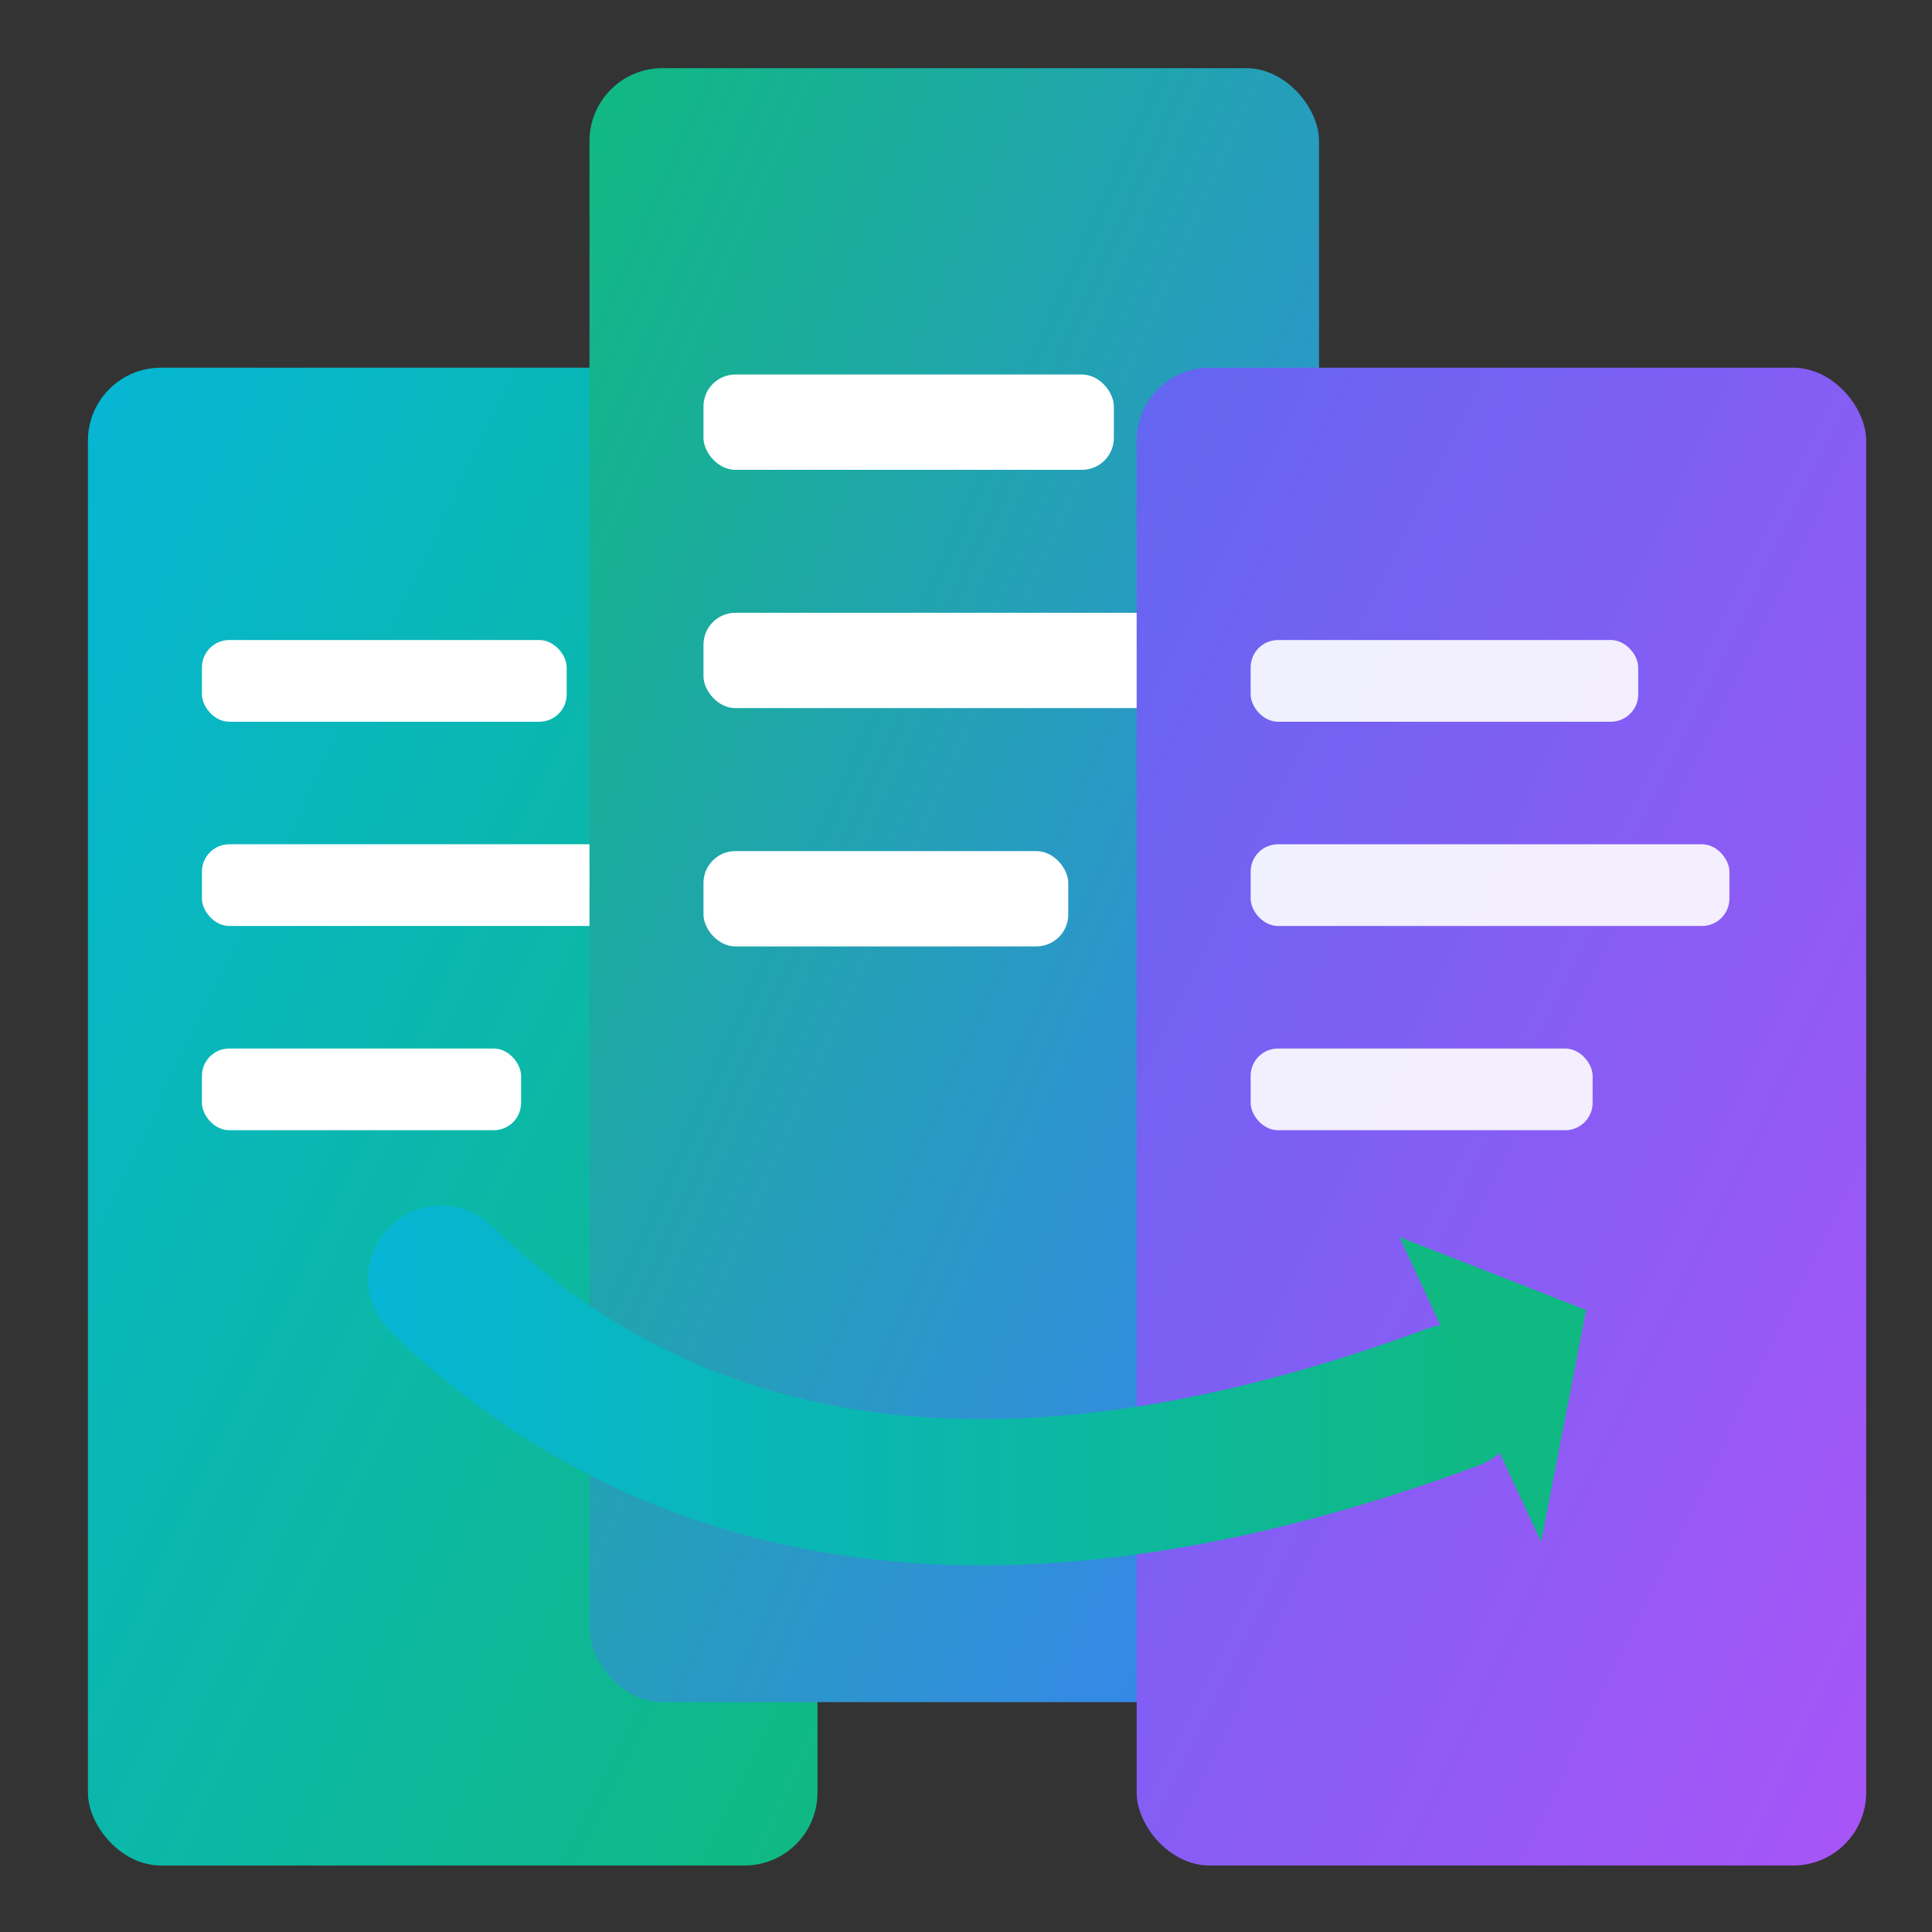
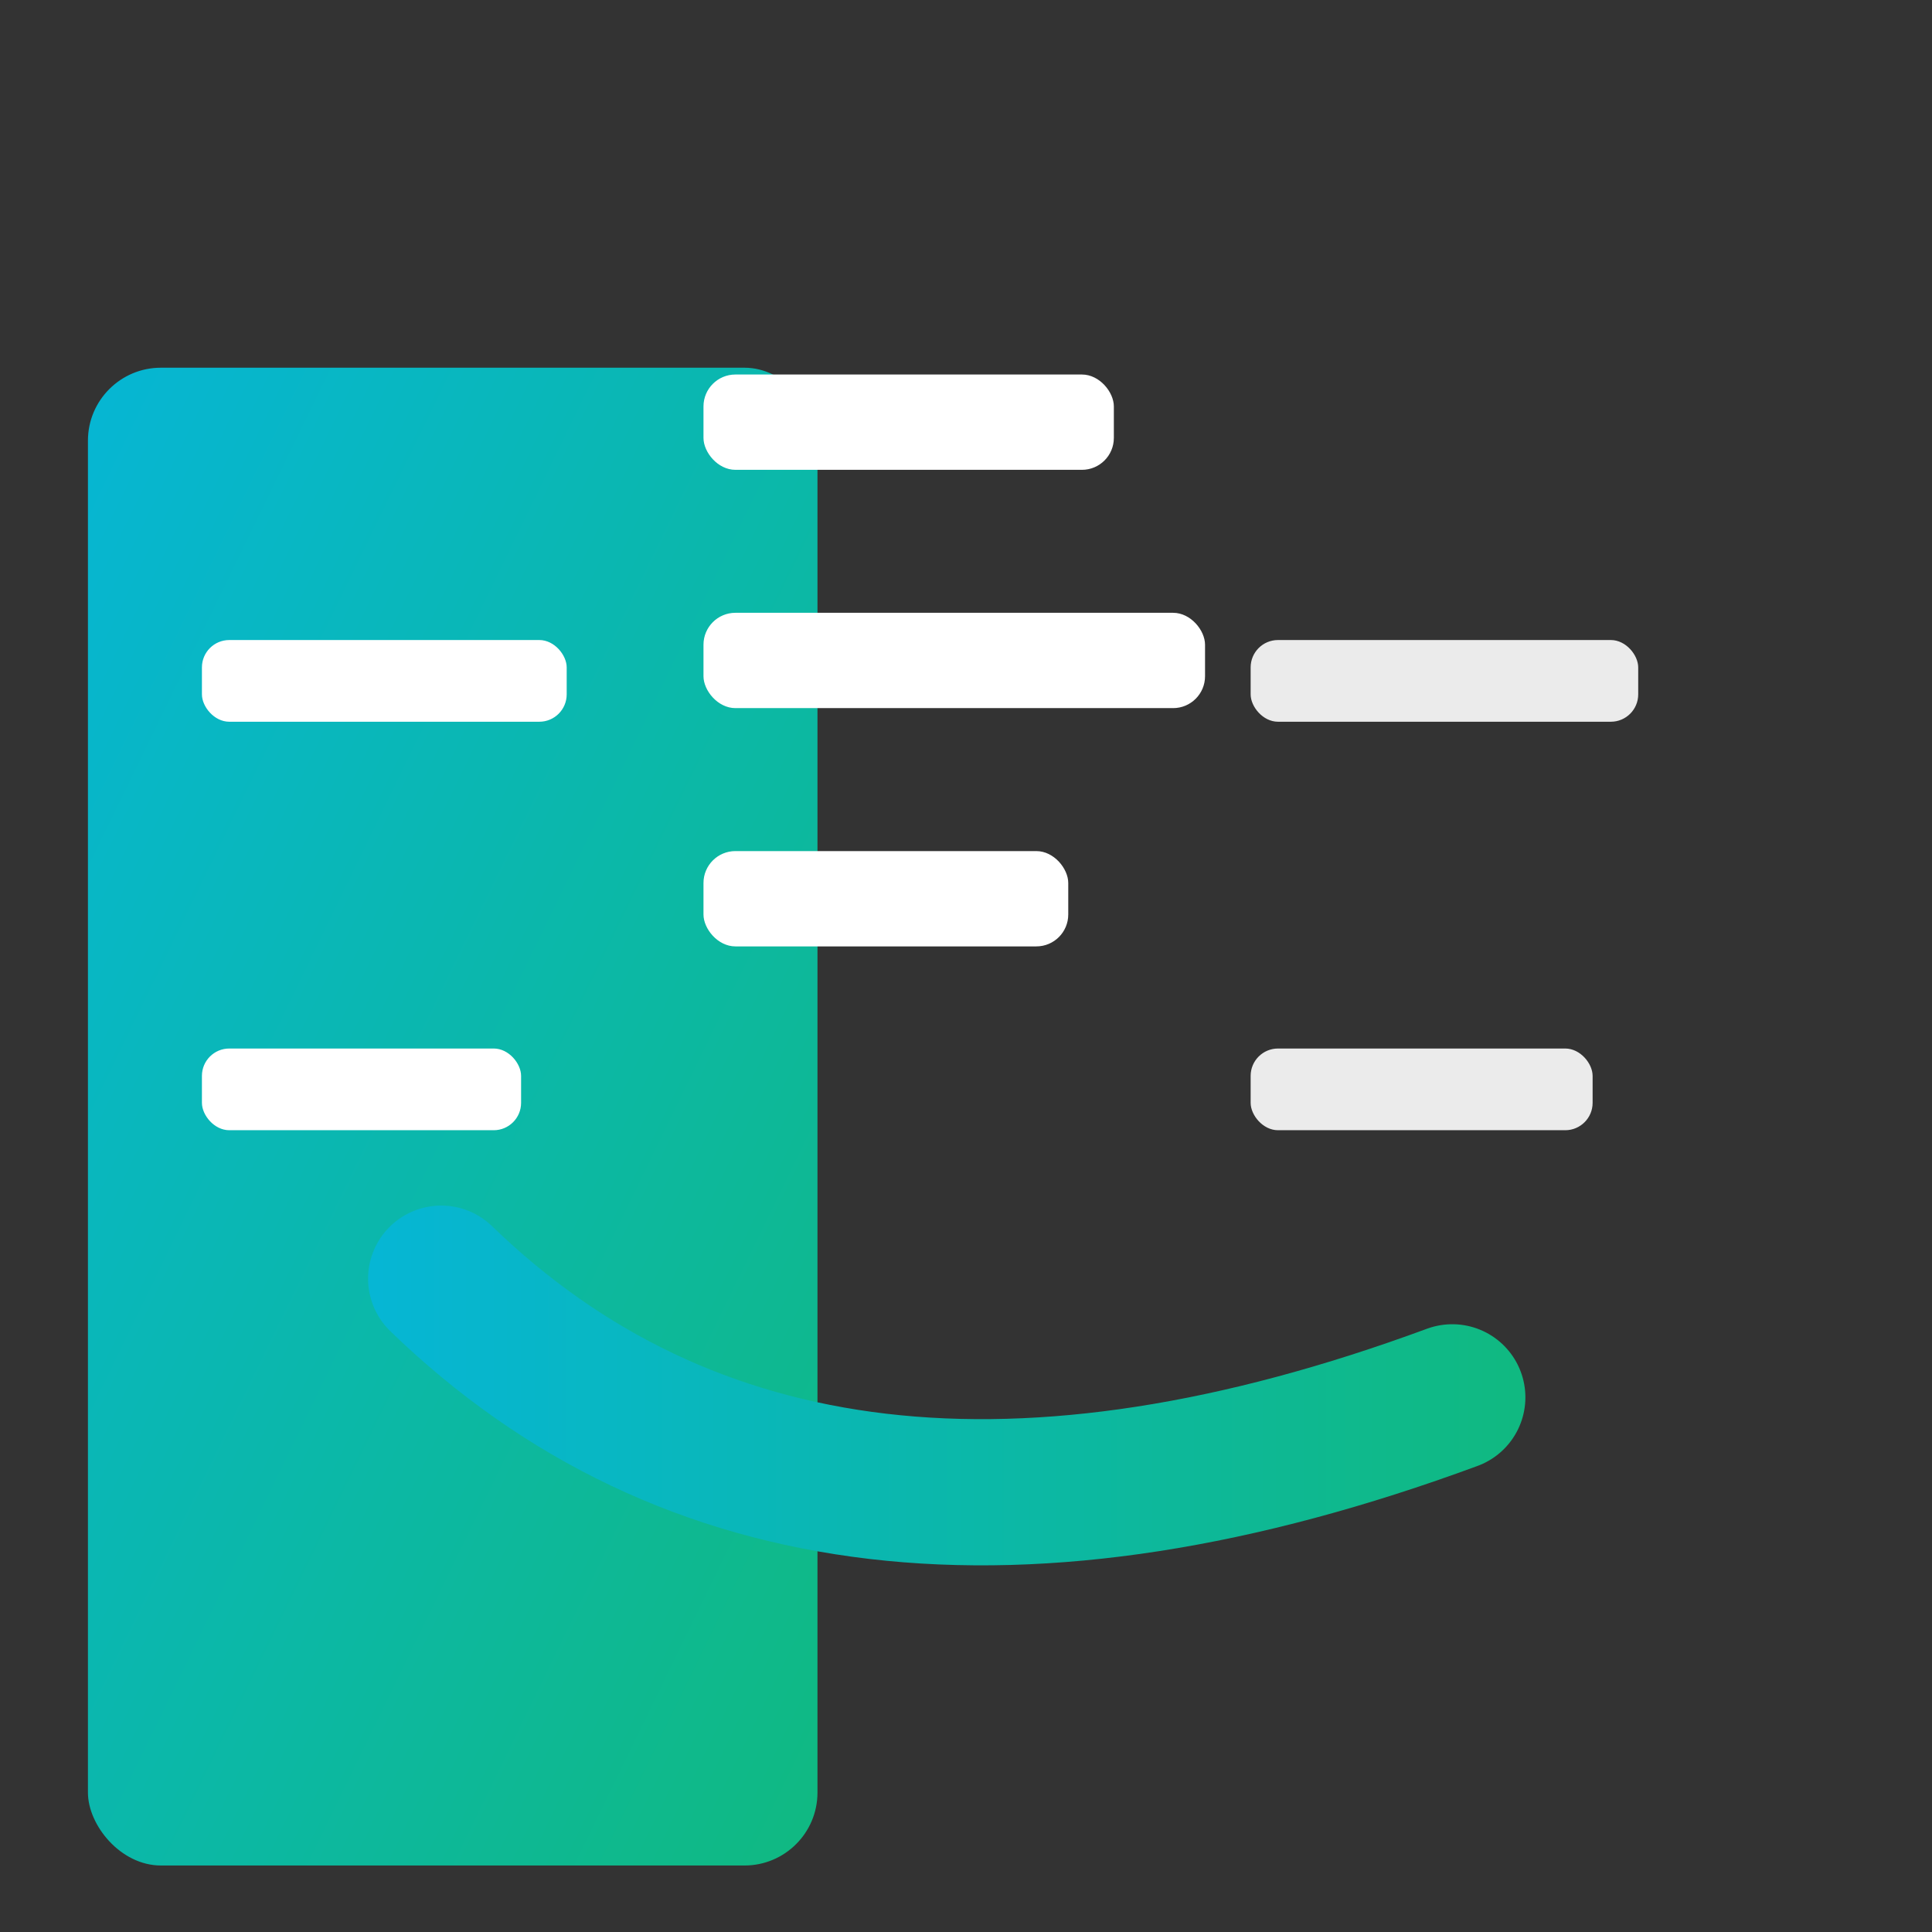
<svg xmlns="http://www.w3.org/2000/svg" xmlns:ns1="http://sodipodi.sourceforge.net/DTD/sodipodi-0.dtd" xmlns:ns2="http://www.inkscape.org/namespaces/inkscape" viewBox="0 0 512 512" version="1.1" id="svg22" ns1:docname="icon.svg" ns2:version="1.4 (86a8ad7, 2024-10-11)">
  <rect x="0" y="0" width="512" height="512" fill="#333333" stroke="none" />
  <ns1:namedview id="namedview22" pagecolor="#ffffff" bordercolor="#000000" borderopacity="0.25" ns2:showpageshadow="2" ns2:pageopacity="0.0" ns2:pagecheckerboard="0" ns2:deskcolor="#d1d1d1" ns2:zoom="1.1445312" ns2:cx="256" ns2:cy="256" ns2:window-width="1440" ns2:window-height="830" ns2:window-x="-6" ns2:window-y="-6" ns2:window-maximized="1" ns2:current-layer="svg22" />
  <defs id="defs8">
    <linearGradient id="gradLeft" x1="70.356" y1="68.224" x2="257.973" y2="255.841" gradientTransform="matrix(1.03,0,0,2.116,-49.197,-46.89)" gradientUnits="userSpaceOnUse">
      <stop offset="0%" stop-color="#06b6d4" id="stop1" />
      <stop offset="100%" stop-color="#10b981" id="stop2" />
    </linearGradient>
    <linearGradient id="gradMiddle" x1="208.207" y1="48.99" x2="404.166" y2="244.949" gradientTransform="matrix(0.987,0,0,2.21,-49.197,-90.192)" gradientUnits="userSpaceOnUse">
      <stop offset="0%" stop-color="#10b981" id="stop3" />
      <stop offset="100%" stop-color="#3b82f6" id="stop4" />
    </linearGradient>
    <linearGradient id="gradRight" x1="340.055" y1="68.224" x2="527.672" y2="255.841" gradientTransform="matrix(1.03,0,0,2.116,-49.197,-46.89)" gradientUnits="userSpaceOnUse">
      <stop offset="0%" stop-color="#6366f1" id="stop5" />
      <stop offset="100%" stop-color="#a855f7" id="stop6" />
    </linearGradient>
    <linearGradient id="gradArrow" x1="53.808" y1="571.482" x2="179.697" y2="571.482" gradientTransform="matrix(2.399,0,0,-0.798,-29.235,873.429)" gradientUnits="userSpaceOnUse">
      <stop offset="0%" stop-color="#06b6d4" id="stop7" />
      <stop offset="100%" stop-color="#10b981" id="stop8" />
    </linearGradient>
  </defs>
  <rect x="23.304" y="97.447" width="193.336" height="396.928" rx="19.334" fill="url(#gradLeft)" id="rect8" style="fill:url(#gradLeft);stroke-width:1.477" />
  <rect x="53.512" y="169.616" width="96.668" height="21.651" rx="7.25" fill="#ffffff" id="rect9" style="stroke-width:1.477" />
-   <rect x="53.512" y="223.742" width="120.835" height="21.651" rx="7.25" fill="#ffffff" id="rect10" style="stroke-width:1.477" />
  <rect x="53.512" y="277.869" width="84.584" height="21.651" rx="7.25" fill="#ffffff" id="rect11" style="stroke-width:1.477" />
-   <rect x="156.222" y="18.061" width="193.336" height="433.013" rx="19.334" fill="url(#gradMiddle)" id="rect12" style="fill:url(#gradMiddle);stroke-width:1.477" />
  <rect x="186.431" y="99.251" width="108.751" height="25.259" rx="8.458" fill="#ffffff" id="rect13" style="stroke-width:1.477" />
  <rect x="186.431" y="162.399" width="132.918" height="25.259" rx="8.458" fill="#ffffff" id="rect14" style="stroke-width:1.477" />
  <rect x="186.431" y="225.547" width="96.668" height="25.259" rx="8.458" fill="#ffffff" id="rect15" style="stroke-width:1.477" />
-   <rect x="301.224" y="97.447" width="193.336" height="396.928" rx="19.334" fill="url(#gradRight)" id="rect16" style="fill:url(#gradRight);stroke-width:1.477" />
  <rect x="331.433" y="169.616" width="102.71" height="21.651" rx="7.25" fill="#ffffff" opacity="0.9" id="rect17" style="stroke-width:1.477" />
-   <rect x="331.433" y="223.742" width="126.877" height="21.651" rx="7.25" fill="#ffffff" opacity="0.9" id="rect18" style="stroke-width:1.477" />
  <rect x="331.433" y="277.869" width="90.626" height="21.651" rx="7.25" fill="#ffffff" opacity="0.9" id="rect19" style="stroke-width:1.477" />
  <path d="m 116.919,338.863 q 97.436,94.335 267.95,31.445" stroke="url(#gradArrow)" stroke-width="38.747" fill="none" stroke-linecap="round" id="path19" style="stroke:url(#gradArrow)" />
-   <polygon points="370,320 340,345 340,295 " fill="#10b981" id="polygon19" transform="matrix(1.023,-0.702,0.751,1.616,-198.489,89.787)" />
</svg>